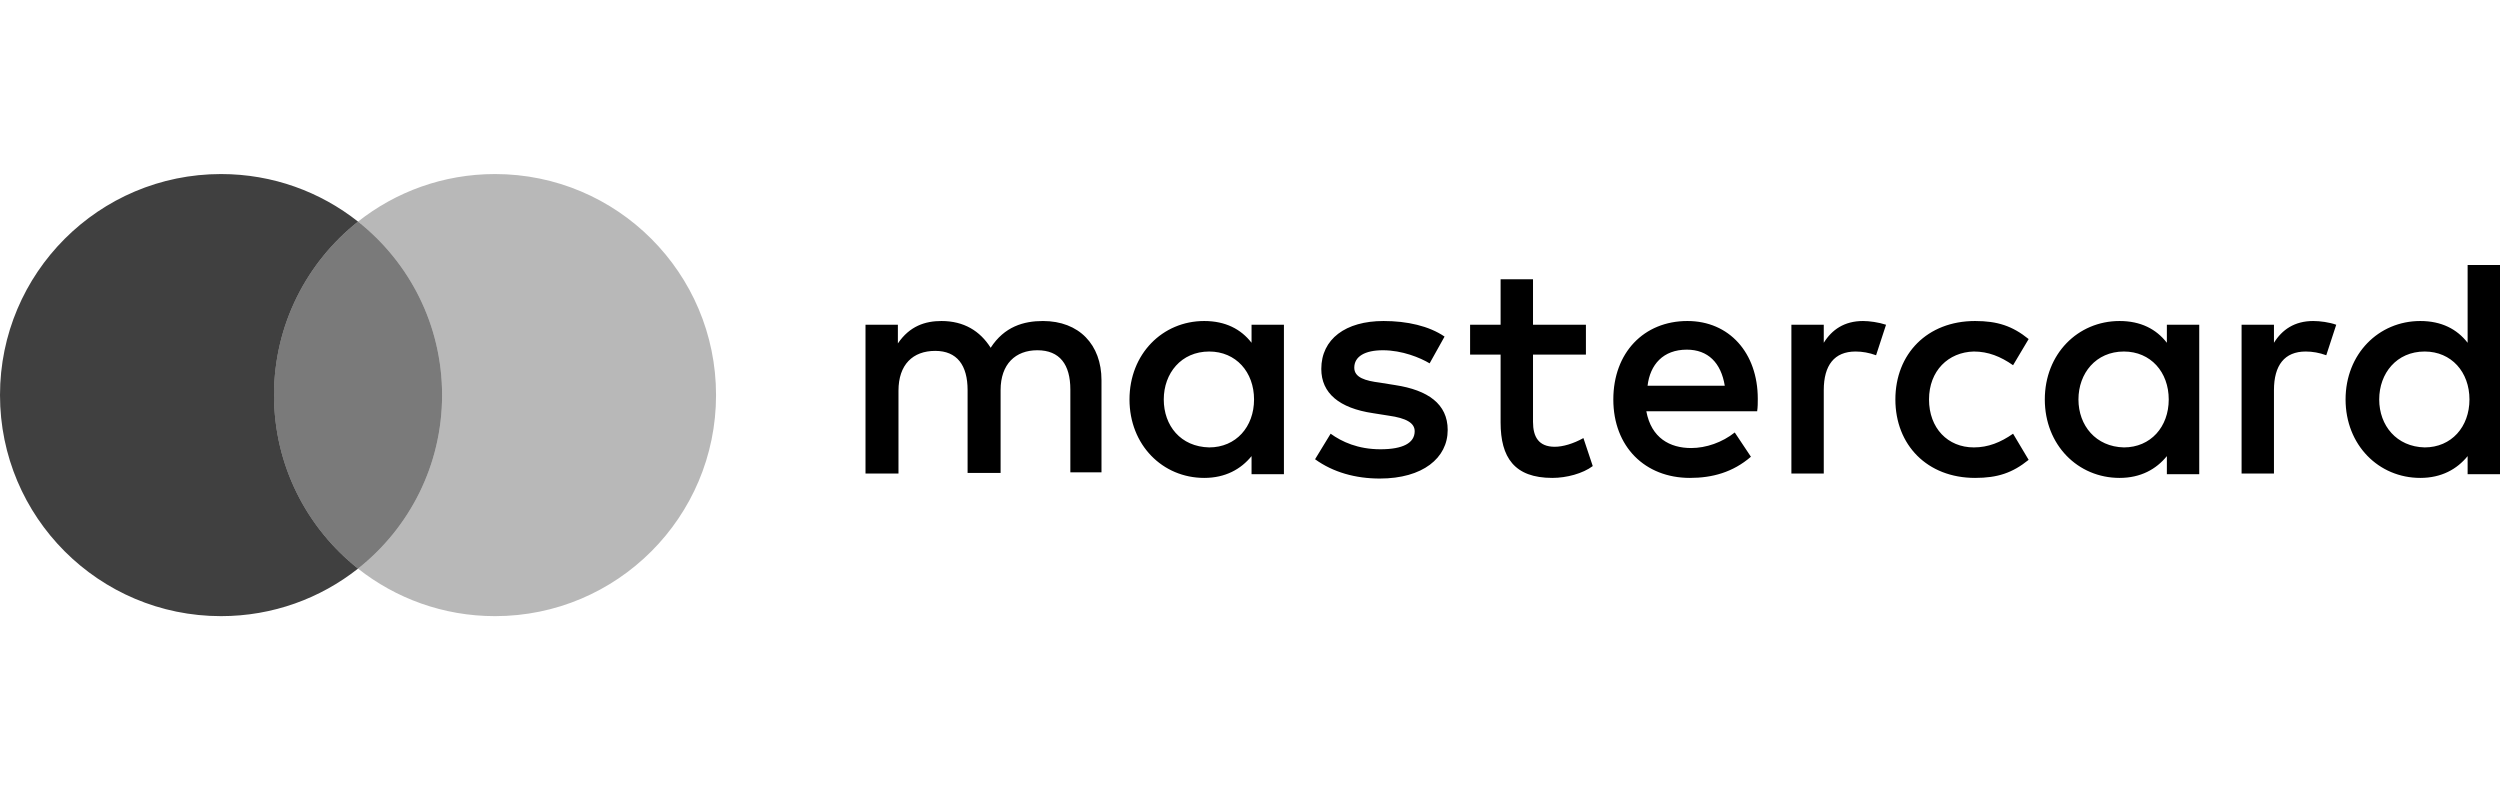
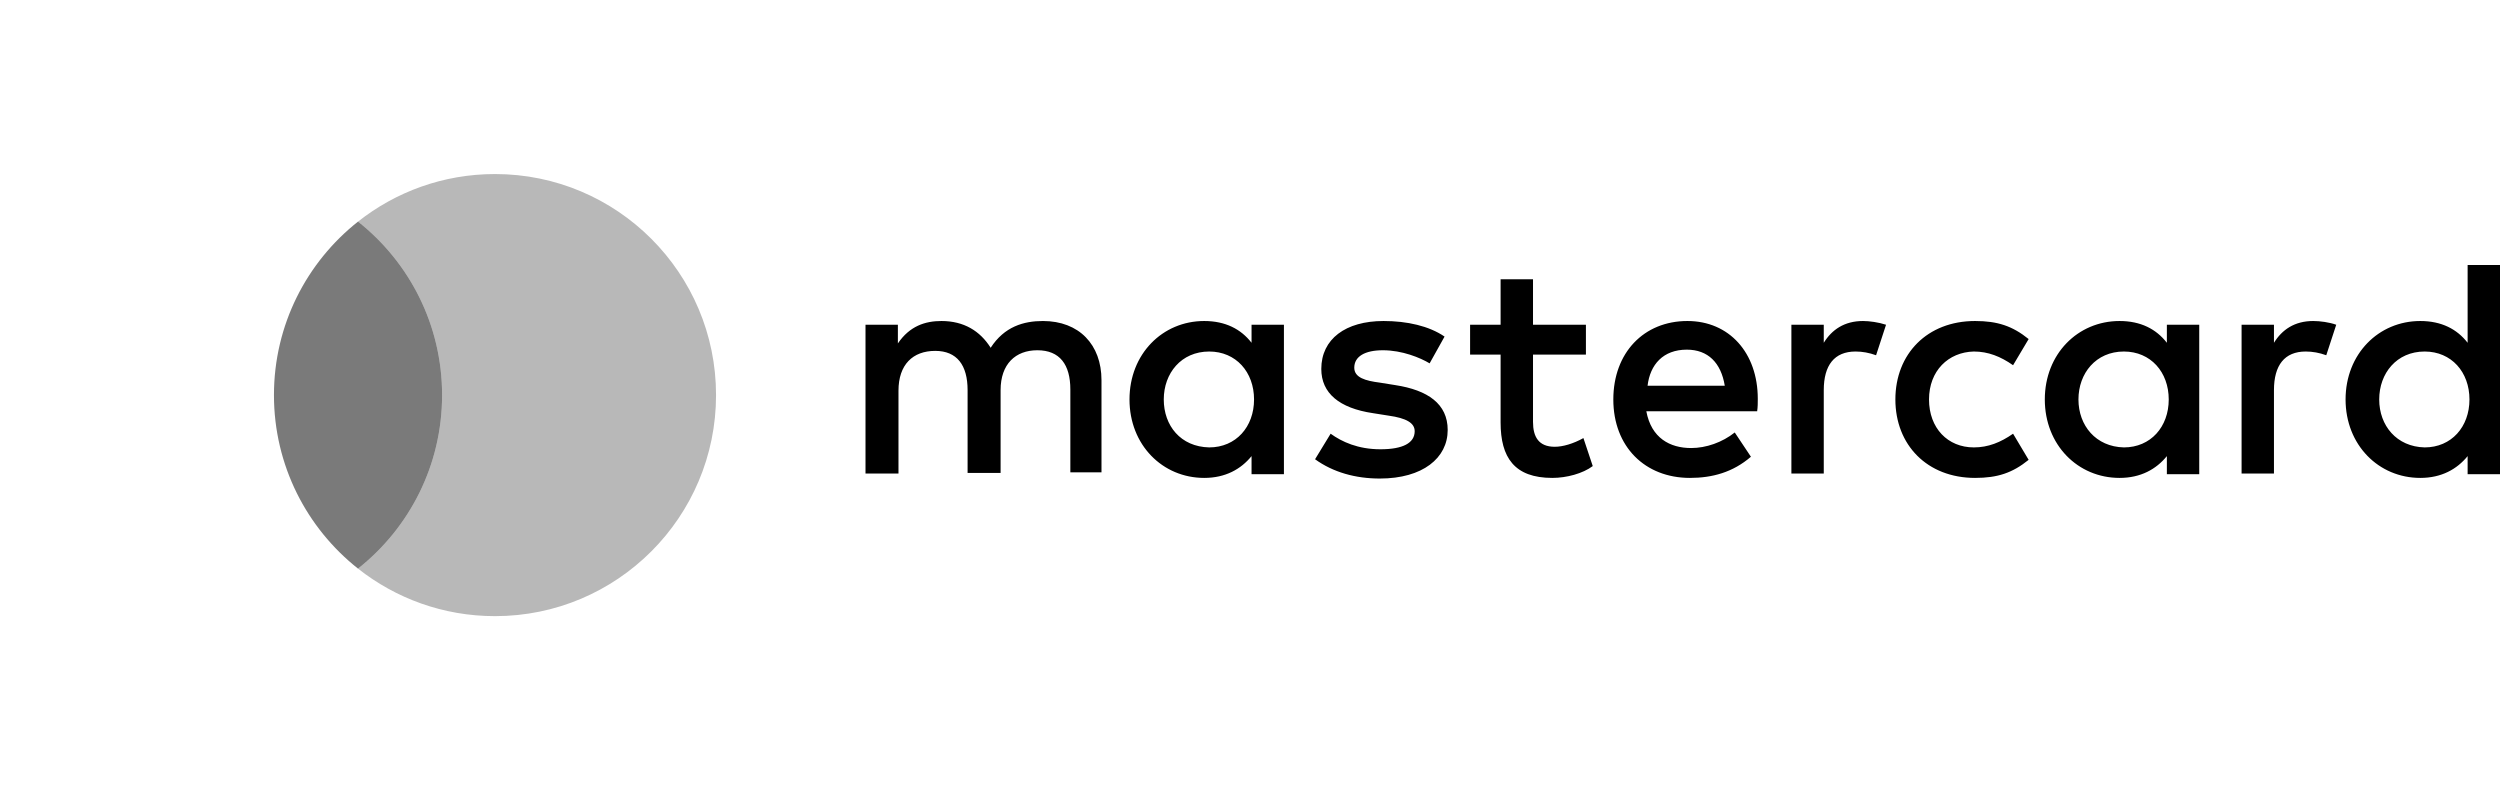
<svg xmlns="http://www.w3.org/2000/svg" width="79" height="25" viewBox="0 0 79 25" fill="none">
  <path d="M34.807 14.964V12.013C34.807 10.891 34.099 10.144 32.957 10.144C32.347 10.144 31.737 10.321 31.305 10.99C30.97 10.458 30.459 10.144 29.75 10.144C29.238 10.144 28.747 10.301 28.373 10.852V10.262H27.35V14.964H28.392V12.347C28.392 11.521 28.845 11.088 29.553 11.088C30.242 11.088 30.576 11.541 30.576 12.328V14.945H31.619V12.328C31.619 11.501 32.092 11.068 32.78 11.068C33.489 11.068 33.823 11.521 33.823 12.308V14.925H34.807V14.964ZM50.115 10.262H48.443V8.825H47.419V10.262H46.455V11.206H47.419V13.351C47.419 14.453 47.852 15.102 49.053 15.102C49.505 15.102 50.017 14.964 50.331 14.728L50.036 13.843C49.721 14.02 49.387 14.118 49.131 14.118C48.62 14.118 48.443 13.803 48.443 13.331V11.206H50.115V10.262ZM58.871 10.144C58.281 10.144 57.887 10.419 57.631 10.832V10.262H56.608V14.964H57.631V12.328C57.631 11.541 57.966 11.108 58.635 11.108C58.851 11.108 59.068 11.147 59.284 11.226L59.599 10.262C59.363 10.183 59.068 10.144 58.871 10.144ZM45.648 10.636C45.157 10.301 44.468 10.144 43.72 10.144C42.52 10.144 41.753 10.714 41.753 11.659C41.753 12.426 42.323 12.898 43.386 13.056L43.878 13.134C44.448 13.213 44.704 13.37 44.704 13.626C44.704 14 44.33 14.197 43.622 14.197C42.913 14.197 42.402 13.961 42.048 13.705L41.556 14.512C42.126 14.925 42.835 15.122 43.602 15.122C44.96 15.122 45.747 14.472 45.747 13.587C45.747 12.761 45.117 12.328 44.094 12.17L43.602 12.091C43.15 12.033 42.795 11.934 42.795 11.619C42.795 11.265 43.13 11.068 43.7 11.068C44.31 11.068 44.881 11.305 45.176 11.482L45.648 10.636ZM73.097 10.144C72.507 10.144 72.113 10.419 71.857 10.832V10.262H70.834V14.964H71.857V12.328C71.857 11.541 72.192 11.108 72.861 11.108C73.077 11.108 73.294 11.147 73.51 11.226L73.825 10.262C73.608 10.183 73.313 10.144 73.097 10.144ZM59.894 12.623C59.894 14.059 60.898 15.102 62.413 15.102C63.121 15.102 63.593 14.945 64.105 14.531L63.613 13.705C63.219 13.98 62.826 14.138 62.373 14.138C61.547 14.138 60.957 13.528 60.957 12.623C60.957 11.718 61.566 11.127 62.373 11.108C62.826 11.108 63.219 11.265 63.613 11.541L64.105 10.714C63.593 10.301 63.121 10.144 62.413 10.144C60.898 10.144 59.894 11.186 59.894 12.623ZM69.496 12.623V10.262H68.473V10.832C68.138 10.399 67.647 10.144 66.978 10.144C65.659 10.144 64.616 11.186 64.616 12.623C64.616 14.059 65.659 15.102 66.978 15.102C67.647 15.102 68.138 14.826 68.473 14.413V14.984H69.496V12.623ZM65.679 12.623C65.679 11.796 66.23 11.108 67.115 11.108C67.961 11.108 68.532 11.757 68.532 12.623C68.532 13.489 67.961 14.138 67.115 14.138C66.23 14.118 65.679 13.449 65.679 12.623ZM53.322 10.144C51.945 10.144 50.981 11.147 50.981 12.623C50.981 14.118 51.984 15.102 53.401 15.102C54.109 15.102 54.759 14.925 55.329 14.433L54.818 13.666C54.424 13.98 53.913 14.158 53.44 14.158C52.771 14.158 52.181 13.843 52.024 12.997H55.526C55.546 12.859 55.546 12.741 55.546 12.603C55.546 11.147 54.641 10.144 53.322 10.144ZM53.303 11.049C53.971 11.049 54.385 11.462 54.503 12.19H52.063C52.142 11.521 52.555 11.049 53.303 11.049ZM79 12.623V8.373H77.977V10.832C77.642 10.399 77.15 10.144 76.481 10.144C75.163 10.144 74.12 11.186 74.12 12.623C74.12 14.059 75.163 15.102 76.481 15.102C77.15 15.102 77.642 14.826 77.977 14.413V14.984H79V12.623ZM75.183 12.623C75.183 11.796 75.733 11.108 76.619 11.108C77.465 11.108 78.035 11.757 78.035 12.623C78.035 13.489 77.465 14.138 76.619 14.138C75.733 14.118 75.183 13.449 75.183 12.623ZM40.572 12.623V10.262H39.549V10.832C39.214 10.399 38.722 10.144 38.053 10.144C36.735 10.144 35.692 11.186 35.692 12.623C35.692 14.059 36.735 15.102 38.053 15.102C38.722 15.102 39.214 14.826 39.549 14.413V14.984H40.572V12.623ZM36.775 12.623C36.775 11.796 37.325 11.108 38.211 11.108C39.057 11.108 39.628 11.757 39.628 12.623C39.628 13.489 39.057 14.138 38.211 14.138C37.306 14.118 36.775 13.449 36.775 12.623Z" fill="black" />
  <path opacity="0.28" d="M11.313 17.968C12.931 16.688 13.97 14.708 13.97 12.485C13.97 10.262 12.931 8.282 11.313 7.003C12.504 6.062 14.007 5.5 15.642 5.5C19.5 5.5 22.627 8.627 22.627 12.485C22.627 16.343 19.5 19.47 15.642 19.47C14.007 19.47 12.504 18.908 11.313 17.968Z" fill="black" />
-   <path opacity="0.75" d="M11.314 7.003C9.696 8.282 8.658 10.262 8.658 12.485C8.658 14.708 9.696 16.688 11.314 17.968C10.124 18.908 8.62 19.47 6.985 19.47C3.127 19.47 0 16.343 0 12.485C0 8.627 3.127 5.5 6.985 5.5C8.62 5.5 10.124 6.062 11.314 7.003Z" fill="black" />
  <path opacity="0.52" d="M11.313 17.968C12.931 16.688 13.97 14.708 13.97 12.485C13.97 10.262 12.931 8.282 11.313 7.003C9.695 8.282 8.657 10.262 8.657 12.485C8.657 14.708 9.695 16.688 11.313 17.968Z" fill="black" />
</svg>